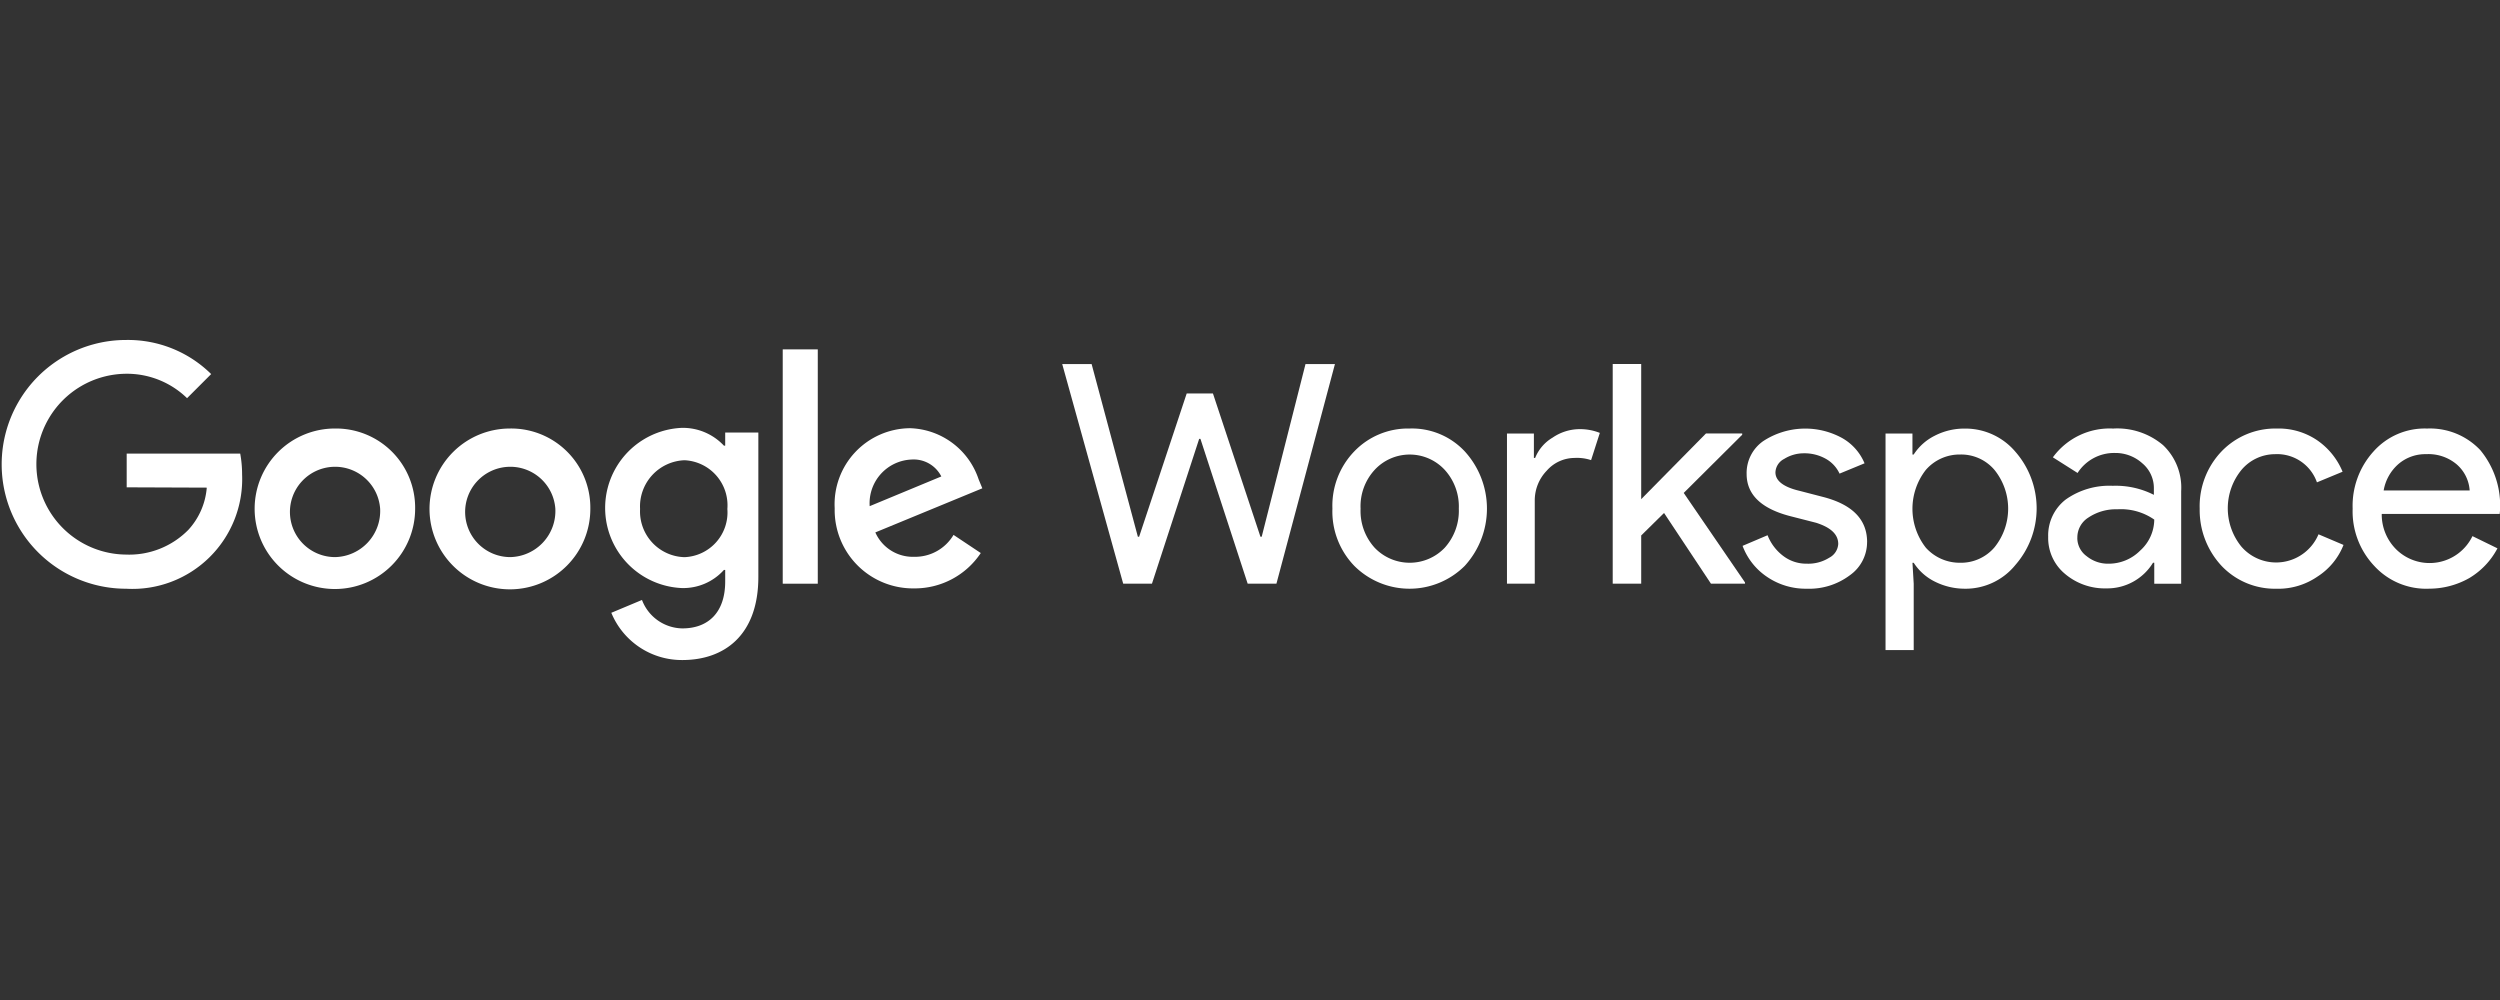
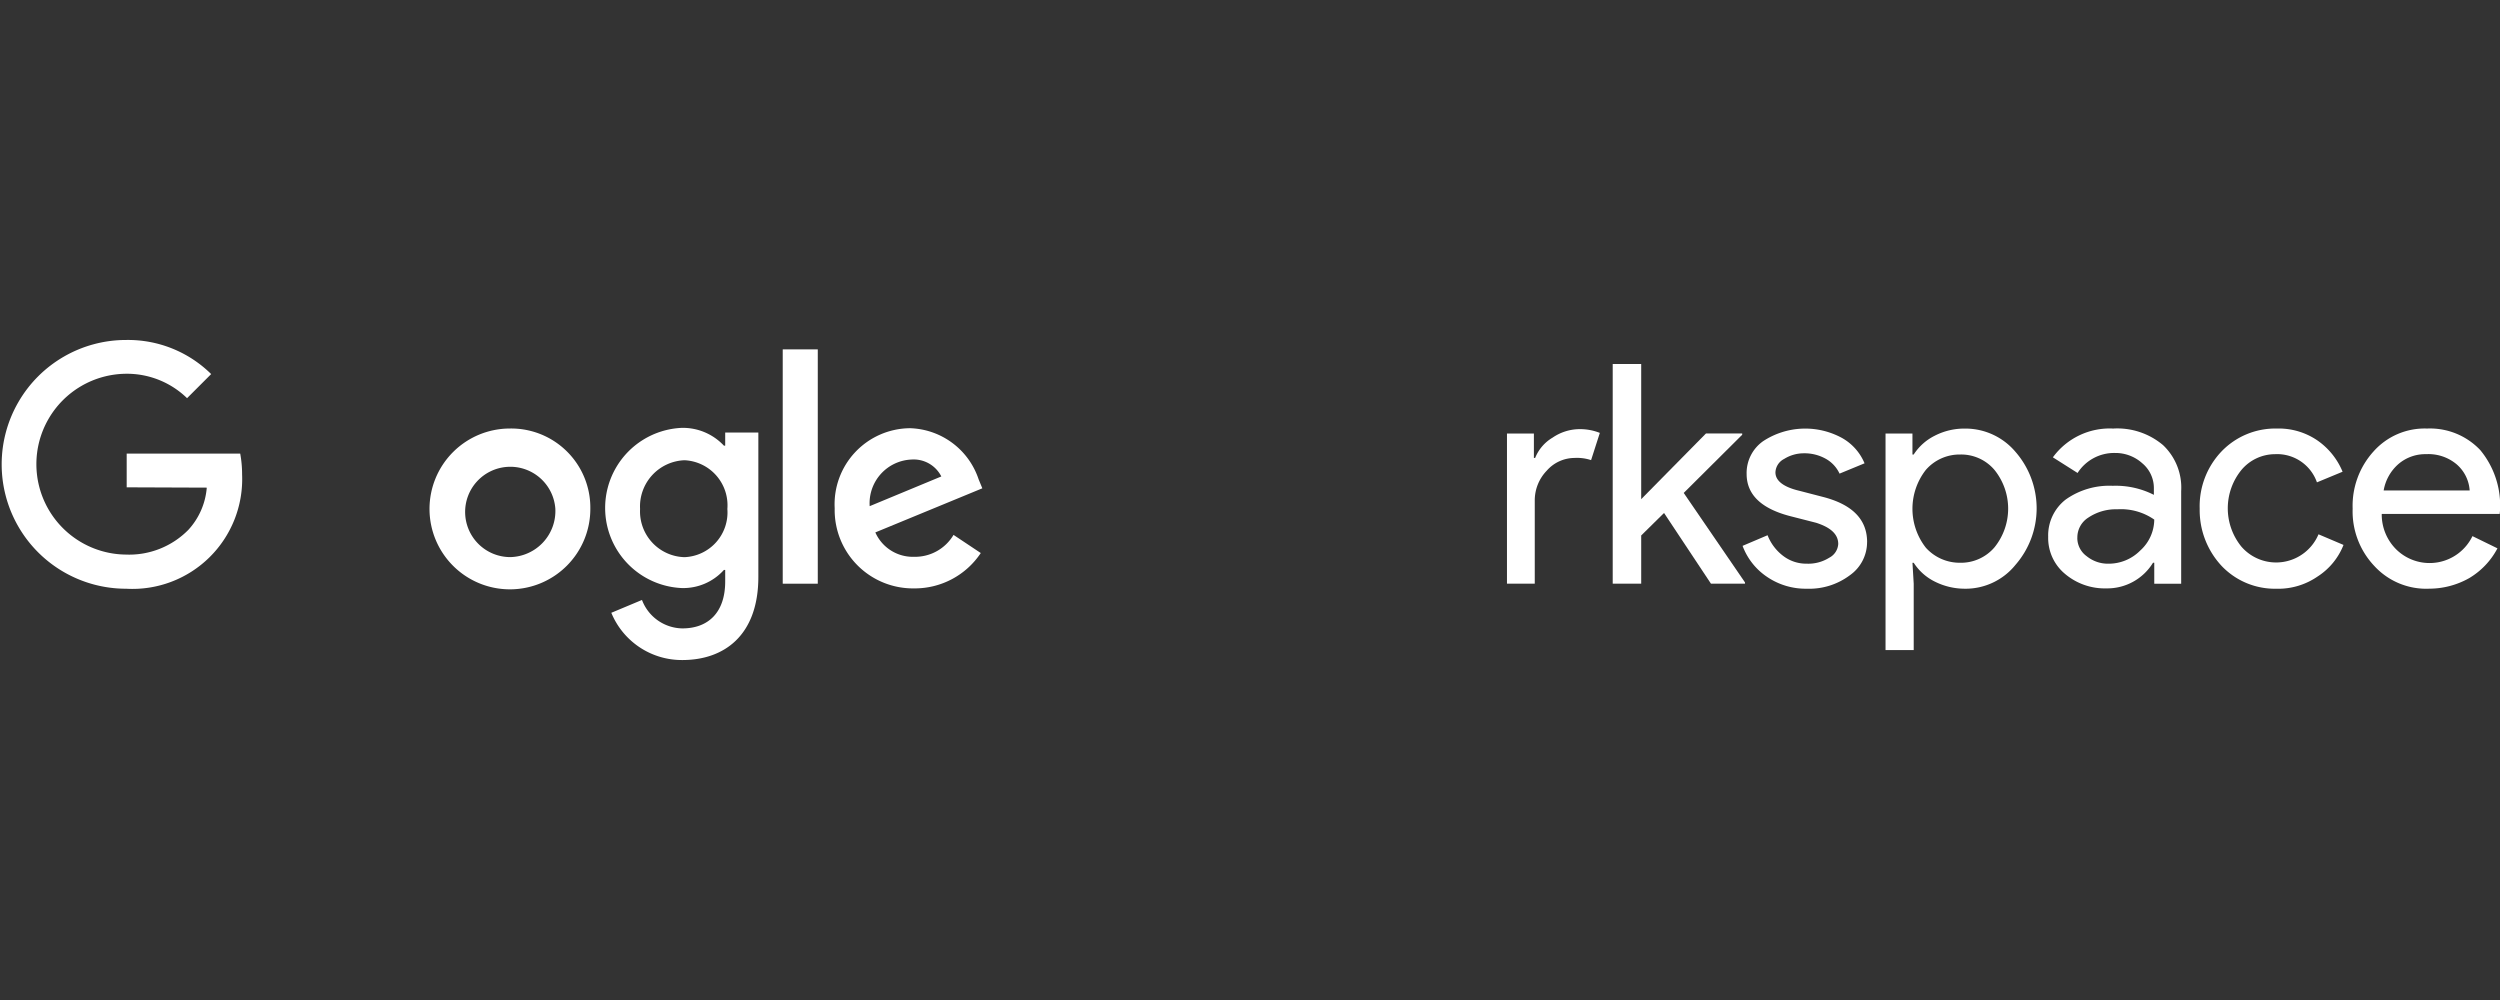
<svg xmlns="http://www.w3.org/2000/svg" width="200" height="80" viewBox="0 0 200 80">
  <rect x="0" y="0" width="200" height="80" fill="#333333" stroke="none" />
  <defs>
    <clipPath id="clip-path">
      <rect id="Rectangle_3982" data-name="Rectangle 3982" width="200" height="80" transform="translate(1856 5976)" fill="#fff" />
    </clipPath>
  </defs>
  <g id="Google_Workspace_Logo_" data-name="Google Workspace Logo " transform="translate(-1856 -5976)" clip-path="url(#clip-path)">
    <g id="Google_Workspace" data-name="Google Workspace" transform="translate(1829.817 5889.819)">
-       <path id="Path_3734" data-name="Path 3734" d="M130.623,115.307h2.355l-4.681,17.57h-2.3l-3.78-11.589h-.1l-3.778,11.589h-2.3l-4.878-17.57h2.352l3.7,13.814h.1l3.806-11.462h2.1l3.8,11.462h.1Z" fill="#fff" />
-       <path id="Path_3735" data-name="Path 3735" d="M132.776,126.87a6.267,6.267,0,0,1,1.751-4.58,5.962,5.962,0,0,1,4.429-1.827,5.781,5.781,0,0,1,4.406,1.827,6.793,6.793,0,0,1,0,9.161,6.254,6.254,0,0,1-8.835,0,6.267,6.267,0,0,1-1.751-4.58m2.254,0A4.371,4.371,0,0,0,136.155,130a3.873,3.873,0,0,0,5.607,0,4.412,4.412,0,0,0,1.126-3.129,4.35,4.35,0,0,0-1.126-3.1,3.818,3.818,0,0,0-5.607,0,4.3,4.3,0,0,0-1.126,3.1" fill="#fff" />
      <path id="Path_3736" data-name="Path 3736" d="M148.995,132.877h-2.254V120.864h2.153v1.953h.1a3.325,3.325,0,0,1,1.4-1.628,3.853,3.853,0,0,1,2.1-.676,4.275,4.275,0,0,1,1.676.3l-.7,2.178a3.548,3.548,0,0,0-1.327-.174,2.969,2.969,0,0,0-2.228,1.027,3.418,3.418,0,0,0-.951,2.4v6.632h.025Z" fill="#fff" />
      <path id="Path_3737" data-name="Path 3737" d="M165.787,132.877h-2.726l-3.755-5.658-1.827,1.8v3.854H155.2v-17.57h2.279v10.811l5.181-5.254h2.9v.1l-4.679,4.656,4.9,7.157Z" fill="#fff" />
      <path id="Path_3738" data-name="Path 3738" d="M175.549,129.548a3.237,3.237,0,0,1-1.375,2.652,5.413,5.413,0,0,1-3.452,1.078,5.486,5.486,0,0,1-3.18-.951,5.148,5.148,0,0,1-1.953-2.478l2-.85a3.791,3.791,0,0,0,1.277,1.676,3.031,3.031,0,0,0,1.852.6,3.142,3.142,0,0,0,1.8-.474,1.325,1.325,0,0,0,.724-1.1c0-.775-.6-1.327-1.777-1.7l-2.052-.525c-2.327-.6-3.5-1.726-3.5-3.379a3.113,3.113,0,0,1,1.327-2.627,6.139,6.139,0,0,1,6.307-.25,4.154,4.154,0,0,1,1.8,2.026l-2,.825a2.616,2.616,0,0,0-1.126-1.2,3.461,3.461,0,0,0-1.726-.426,2.96,2.96,0,0,0-1.577.449,1.261,1.261,0,0,0-.7,1.078c0,.676.651,1.176,1.928,1.476l1.827.474c2.377.6,3.579,1.8,3.579,3.629" fill="#fff" />
      <path id="Path_3739" data-name="Path 3739" d="M183.384,133.278a5.334,5.334,0,0,1-2.428-.575,4.24,4.24,0,0,1-1.676-1.5h-.1l.1,1.676v5.307h-2.254v-17.32h2.153v1.676h.1a4.275,4.275,0,0,1,1.676-1.5,5.183,5.183,0,0,1,2.428-.575,5.242,5.242,0,0,1,4.03,1.852,6.883,6.883,0,0,1,0,9.06,5.131,5.131,0,0,1-4.03,1.9m-.376-2.077a3.527,3.527,0,0,0,2.728-1.226,4.929,4.929,0,0,0,0-6.208,3.494,3.494,0,0,0-2.728-1.226,3.583,3.583,0,0,0-2.753,1.226,5.055,5.055,0,0,0,0,6.233,3.642,3.642,0,0,0,2.753,1.2" fill="#fff" />
      <path id="Path_3740" data-name="Path 3740" d="M195.271,120.463a5.671,5.671,0,0,1,3.955,1.327,4.678,4.678,0,0,1,1.451,3.679v7.409h-2.153V131.2h-.1a4.29,4.29,0,0,1-3.73,2.052,4.921,4.921,0,0,1-3.329-1.176,3.727,3.727,0,0,1-1.327-2.953,3.629,3.629,0,0,1,1.4-2.978,6.025,6.025,0,0,1,3.755-1.1,6.736,6.736,0,0,1,3.3.724v-.525a2.579,2.579,0,0,0-.926-2,3.2,3.2,0,0,0-2.178-.825,3.475,3.475,0,0,0-3,1.6l-1.976-1.252a5.627,5.627,0,0,1,4.855-2.3m-2.9,8.734a1.8,1.8,0,0,0,.75,1.476,2.7,2.7,0,0,0,1.751.6,3.551,3.551,0,0,0,2.529-1.05,3.37,3.37,0,0,0,1.126-2.478,4.666,4.666,0,0,0-2.953-.825,3.956,3.956,0,0,0-2.3.651,1.878,1.878,0,0,0-.9,1.628" fill="#fff" />
      <path id="Path_3741" data-name="Path 3741" d="M208.338,133.278a5.869,5.869,0,0,1-4.429-1.827,6.542,6.542,0,0,1-1.751-4.58,6.349,6.349,0,0,1,1.751-4.58,5.962,5.962,0,0,1,4.429-1.827,5.475,5.475,0,0,1,3.2.926,5.681,5.681,0,0,1,2.052,2.529l-2.052.85a3.374,3.374,0,0,0-3.354-2.254,3.518,3.518,0,0,0-2.678,1.252,4.858,4.858,0,0,0,0,6.158,3.679,3.679,0,0,0,6.158-1l2,.85a5.308,5.308,0,0,1-2.077,2.529,5.547,5.547,0,0,1-3.253.977" fill="#fff" />
      <path id="Path_3742" data-name="Path 3742" d="M220.474,133.278a5.63,5.63,0,0,1-4.353-1.827,6.353,6.353,0,0,1-1.726-4.58,6.466,6.466,0,0,1,1.676-4.58,5.475,5.475,0,0,1,4.28-1.827,5.531,5.531,0,0,1,4.255,1.726,6.95,6.95,0,0,1,1.577,4.855l-.025.25h-9.436a3.932,3.932,0,0,0,1.176,2.854,3.808,3.808,0,0,0,6.082-1.078l2,.977a6.047,6.047,0,0,1-2.251,2.377,6.508,6.508,0,0,1-3.255.85m-3.6-7.859h6.882a3.025,3.025,0,0,0-1.027-2.077,3.505,3.505,0,0,0-2.453-.825,3.3,3.3,0,0,0-2.2.775,3.62,3.62,0,0,0-1.2,2.127" fill="#fff" />
      <path id="Path_3743" data-name="Path 3743" d="M36.318,125.167v-2.7H45.4a9.2,9.2,0,0,1,.151,1.676,8.784,8.784,0,0,1-9.284,9.136,9.949,9.949,0,1,1,0-19.9,9.464,9.464,0,0,1,6.809,2.728l-1.928,1.928a6.9,6.9,0,0,0-4.906-1.953,7.233,7.233,0,0,0,0,14.465,6.644,6.644,0,0,0,5.007-1.976,5.659,5.659,0,0,0,1.476-3.379l-6.407-.025Z" fill="#fff" />
-       <path id="Path_3744" data-name="Path 3744" d="M59.394,126.87a6.42,6.42,0,1,1-6.407-6.408,6.332,6.332,0,0,1,6.407,6.408m-2.8,0a3.613,3.613,0,1,0-3.6,3.879,3.689,3.689,0,0,0,3.6-3.879" fill="#fff" />
      <path id="Path_3745" data-name="Path 3745" d="M73.41,126.87a6.433,6.433,0,1,1-6.433-6.408,6.332,6.332,0,0,1,6.433,6.408m-2.8,0a3.613,3.613,0,1,0-3.6,3.879,3.689,3.689,0,0,0,3.6-3.879" fill="#fff" />
      <path id="Path_3746" data-name="Path 3746" d="M86.851,120.839v11.488c0,4.732-2.779,6.657-6.082,6.657a6.1,6.1,0,0,1-5.681-3.78l2.453-1.027a3.513,3.513,0,0,0,3.228,2.276c2.1,0,3.43-1.3,3.43-3.753v-.926h-.1a4.372,4.372,0,0,1-3.379,1.451,6.414,6.414,0,0,1,0-12.815,4.5,4.5,0,0,1,3.379,1.426h.1v-1.052h2.652v.05ZM84.372,126.9a3.609,3.609,0,0,0-3.43-3.9,3.7,3.7,0,0,0-3.553,3.9,3.66,3.66,0,0,0,3.553,3.854,3.58,3.58,0,0,0,3.43-3.854" fill="#fff" />
      <rect id="Rectangle_3987" data-name="Rectangle 3987" width="2.804" height="18.746" transform="translate(88.801 114.131)" fill="#fff" />
      <path id="Path_3747" data-name="Path 3747" d="M102.467,128.973l2.178,1.451a6.345,6.345,0,0,1-5.33,2.829,6.269,6.269,0,0,1-6.357-6.408,6.083,6.083,0,0,1,6.031-6.407,5.971,5.971,0,0,1,5.481,4.081l.3.727-8.56,3.528a3.28,3.28,0,0,0,3.1,1.951,3.578,3.578,0,0,0,3.155-1.751m-6.708-2.3,5.731-2.377a2.477,2.477,0,0,0-2.377-1.353,3.5,3.5,0,0,0-3.354,3.73" fill="#fff" />
    </g>
  </g>
</svg>